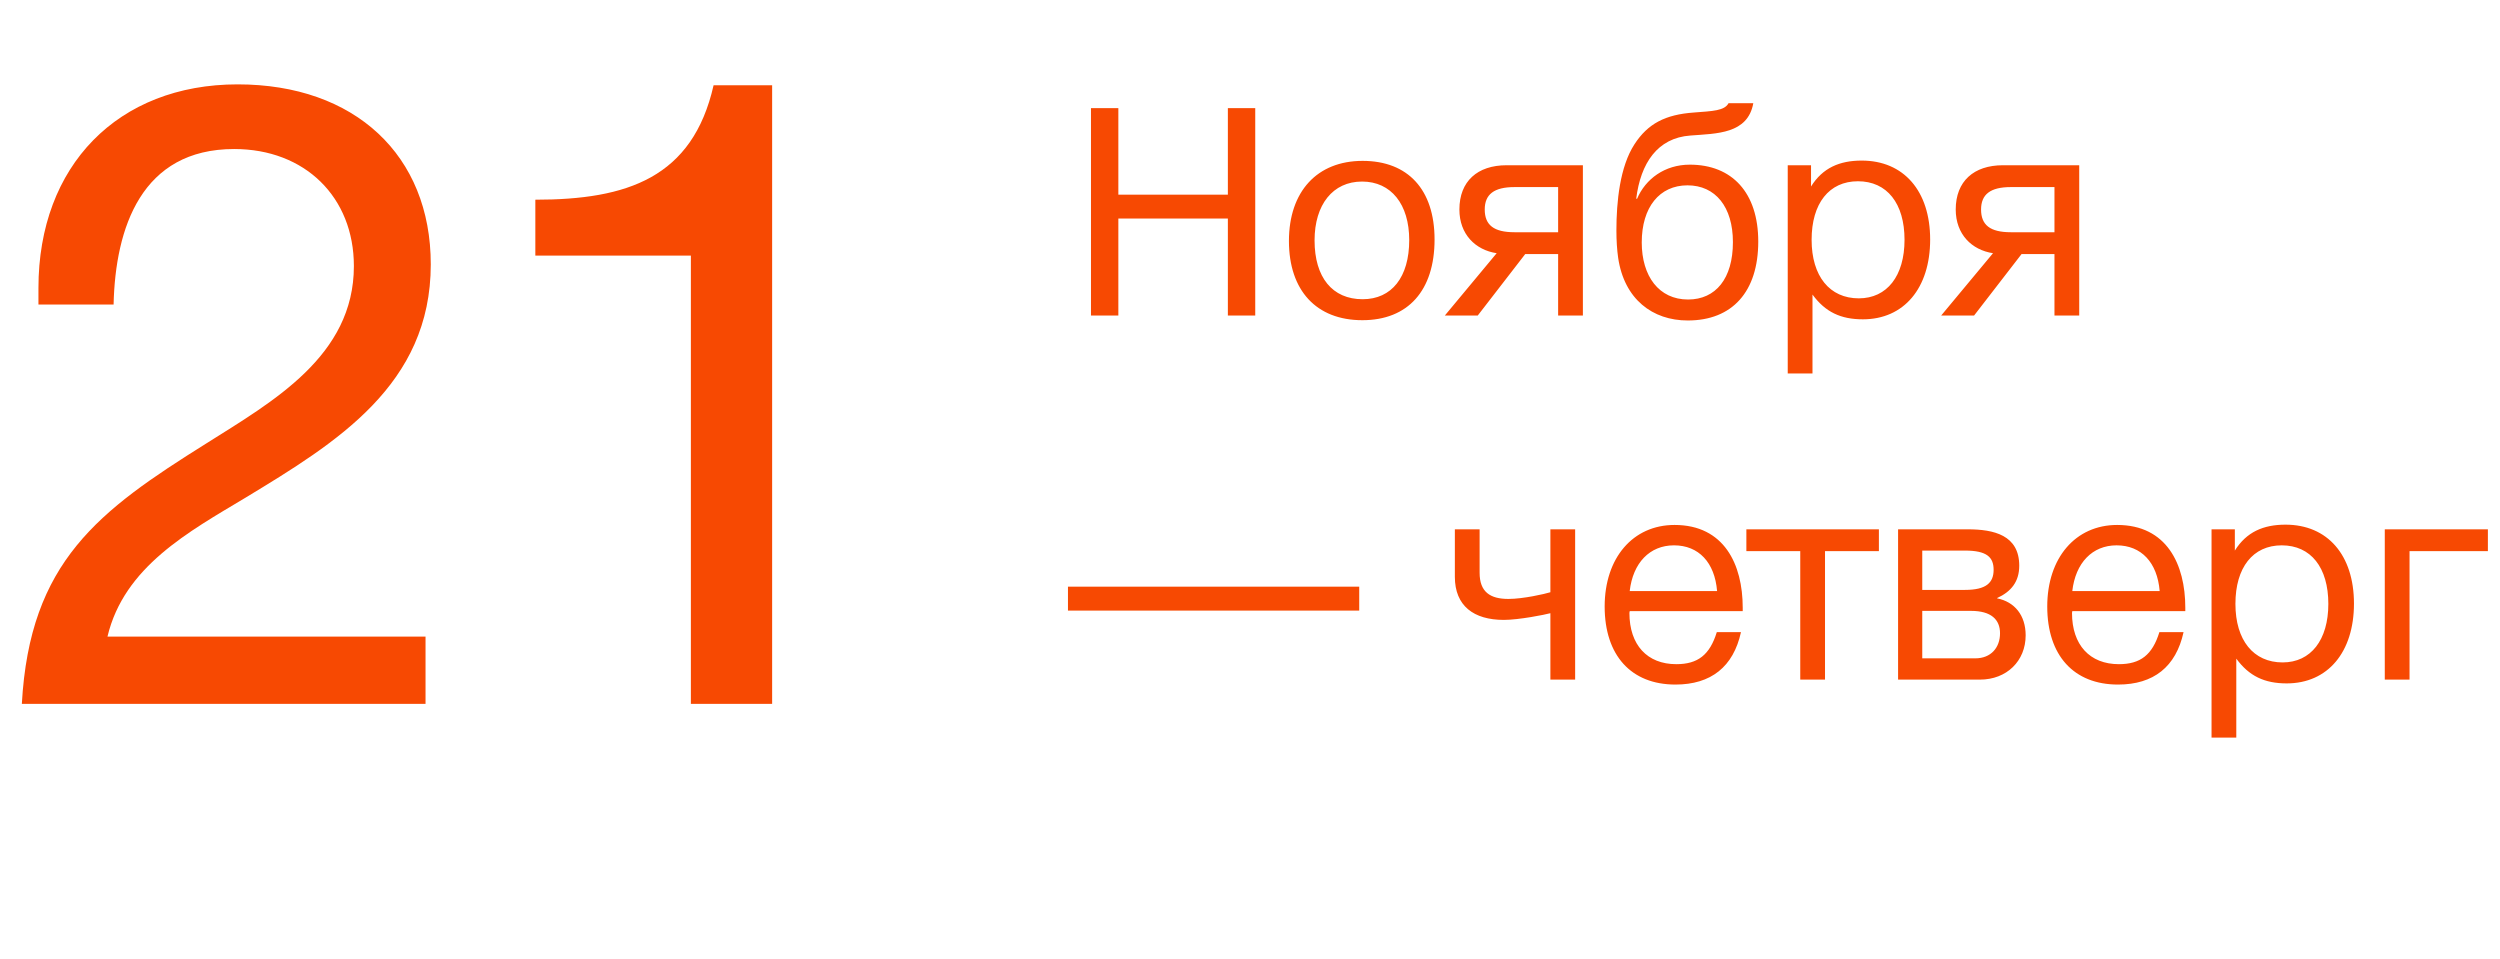
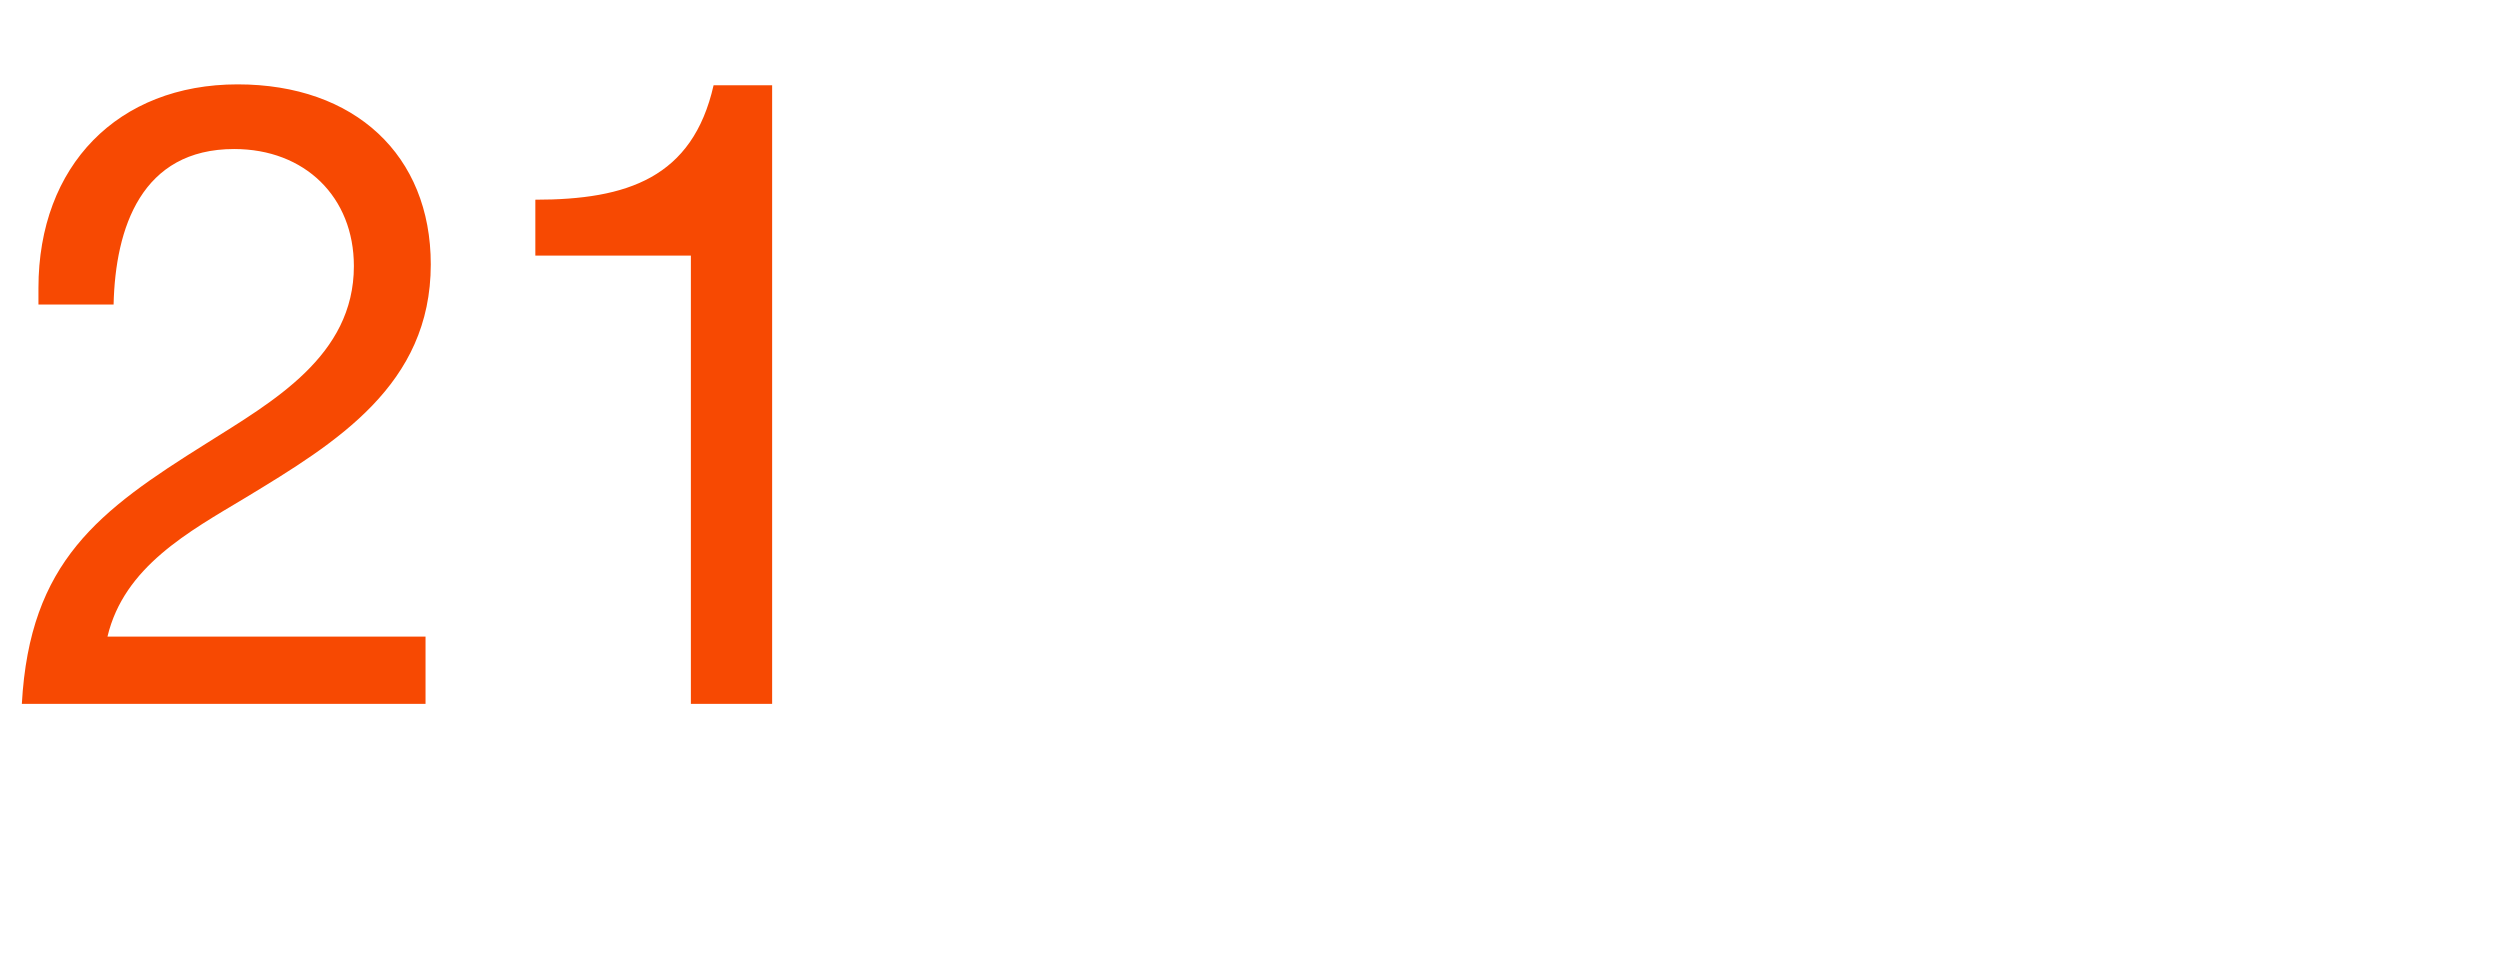
<svg xmlns="http://www.w3.org/2000/svg" width="206" height="79" viewBox="0 0 206 79" fill="none">
  <path d="M35.064 52.456H8.856C10.224 46.696 15.552 43.816 20.232 41.008C27.72 36.472 35.496 31.72 35.496 21.784C35.496 12.784 29.232 6.952 19.584 6.952C9.72 6.952 3.168 13.648 3.168 23.728V25.096H9.36C9.504 18.76 11.664 12.28 19.296 12.28C25.128 12.28 29.16 16.24 29.16 21.928C29.16 29.344 22.464 33.088 16.992 36.544C8.136 42.088 2.448 46.264 1.8 58H35.064V52.456ZM63.624 7.024H58.8C57.072 14.656 51.672 16.456 44.112 16.456V21.064H56.928V58H63.624V7.024Z" fill="#F74902" />
-   <path d="M103.432 8.912H101.176V16.04H92.152V8.912H89.896V26H92.152V18.008H101.176V26H103.432V8.912ZM112.28 13.256C108.536 13.256 106.208 15.776 106.208 19.856C106.208 23.936 108.464 26.384 112.256 26.384C116.024 26.384 118.208 23.936 118.208 19.736C118.208 15.632 116.024 13.256 112.28 13.256ZM112.232 14.96C114.632 14.96 116.12 16.832 116.12 19.784C116.12 22.832 114.68 24.656 112.28 24.656C109.784 24.656 108.32 22.856 108.32 19.808C108.32 16.856 109.832 14.96 112.232 14.96ZM130.43 26V13.616H124.142C121.742 13.616 120.254 14.936 120.254 17.264C120.254 19.304 121.574 20.6 123.326 20.864L119.054 26H121.766L125.678 20.936H128.39V26H130.43ZM128.39 15.416V19.136H124.79C123.086 19.136 122.342 18.536 122.342 17.264C122.342 16.016 123.11 15.416 124.79 15.416H128.39ZM134.68 11.888C133.48 13.736 133.192 16.616 133.192 18.992C133.192 19.808 133.24 20.576 133.336 21.248C133.84 24.656 136.168 26.408 139.072 26.408C142.744 26.408 144.88 24.032 144.88 19.904C144.88 15.872 142.72 13.568 139.24 13.568C137.176 13.568 135.592 14.744 134.896 16.376H134.824C135.184 13.448 136.576 11.36 139.288 11.168C141.448 11 144.016 11.048 144.472 8.504H142.432C142.096 9.128 141.136 9.152 139.576 9.272C137.224 9.44 135.784 10.184 134.68 11.888ZM135.28 19.976C135.28 17.072 136.744 15.272 139.048 15.272C141.352 15.272 142.792 17.048 142.792 19.952C142.792 22.952 141.376 24.68 139.096 24.68C136.696 24.68 135.28 22.76 135.28 19.976ZM149.229 13.616H147.309V30.776H149.349V24.272C150.405 25.712 151.677 26.312 153.501 26.312C156.885 26.312 159.045 23.744 159.045 19.736C159.045 15.728 156.861 13.232 153.405 13.232C151.581 13.232 150.189 13.832 149.229 15.368V13.616ZM153.093 14.936C155.493 14.936 156.933 16.76 156.933 19.76C156.933 22.736 155.493 24.584 153.165 24.584C150.765 24.584 149.277 22.76 149.277 19.76C149.277 16.76 150.717 14.936 153.093 14.936ZM171.328 26V13.616H165.04C162.64 13.616 161.152 14.936 161.152 17.264C161.152 19.304 162.472 20.6 164.224 20.864L159.952 26H162.664L166.576 20.936H169.288V26H171.328ZM169.288 15.416V19.136H165.688C163.984 19.136 163.24 18.536 163.24 17.264C163.24 16.016 164.008 15.416 165.688 15.416H169.288ZM112 48.344H88V50.312H112V48.344ZM129.792 56V43.616H127.752V48.8C127.296 48.944 125.496 49.352 124.296 49.352C122.784 49.352 121.92 48.776 121.92 47.192V43.616H119.88V47.528C119.88 49.928 121.44 51.08 123.912 51.08C125.16 51.08 127.32 50.648 127.752 50.528V56H129.792ZM143.456 52.088H141.464C140.888 53.96 139.904 54.728 138.128 54.728C135.728 54.728 134.264 53.144 134.264 50.504L134.288 50.36H143.6V50.072C143.6 46.496 142.064 43.256 137.984 43.256C134.552 43.256 132.224 45.968 132.224 49.976C132.224 54.008 134.408 56.408 138.056 56.408C140.984 56.408 142.832 54.944 143.456 52.088ZM141.488 48.704H134.288C134.552 46.376 135.944 44.936 137.936 44.936C139.976 44.936 141.296 46.352 141.488 48.704ZM154.821 45.416V43.616H143.901V45.416H148.341V56H150.381V45.416H154.821ZM156.402 56H163.146C165.354 56 166.914 54.464 166.914 52.352C166.914 50.696 166.002 49.592 164.562 49.304V49.28C165.714 48.752 166.386 47.936 166.386 46.616C166.386 44.096 164.298 43.616 162.138 43.616H156.402V56ZM161.922 48.608H158.394V45.368H161.922C163.722 45.368 164.274 45.92 164.274 46.952C164.274 48.008 163.674 48.608 161.922 48.608ZM158.394 50.336H162.402C164.082 50.336 164.802 51.056 164.802 52.184C164.802 53.36 164.058 54.248 162.762 54.248H158.394V50.336ZM179.925 52.088H177.933C177.357 53.96 176.373 54.728 174.597 54.728C172.197 54.728 170.733 53.144 170.733 50.504L170.757 50.36H180.069V50.072C180.069 46.496 178.533 43.256 174.453 43.256C171.021 43.256 168.693 45.968 168.693 49.976C168.693 54.008 170.877 56.408 174.525 56.408C177.453 56.408 179.301 54.944 179.925 52.088ZM177.957 48.704H170.757C171.021 46.376 172.413 44.936 174.405 44.936C176.445 44.936 177.765 46.352 177.957 48.704ZM184.151 43.616H182.231V60.776H184.271V54.272C185.327 55.712 186.599 56.312 188.423 56.312C191.807 56.312 193.967 53.744 193.967 49.736C193.967 45.728 191.783 43.232 188.327 43.232C186.503 43.232 185.111 43.832 184.151 45.368V43.616ZM188.015 44.936C190.415 44.936 191.855 46.76 191.855 49.76C191.855 52.736 190.415 54.584 188.087 54.584C185.687 54.584 184.199 52.76 184.199 49.76C184.199 46.76 185.639 44.936 188.015 44.936ZM205.002 45.416V43.616H196.506V56H198.546V45.416H205.002Z" fill="#F74902" />
</svg>